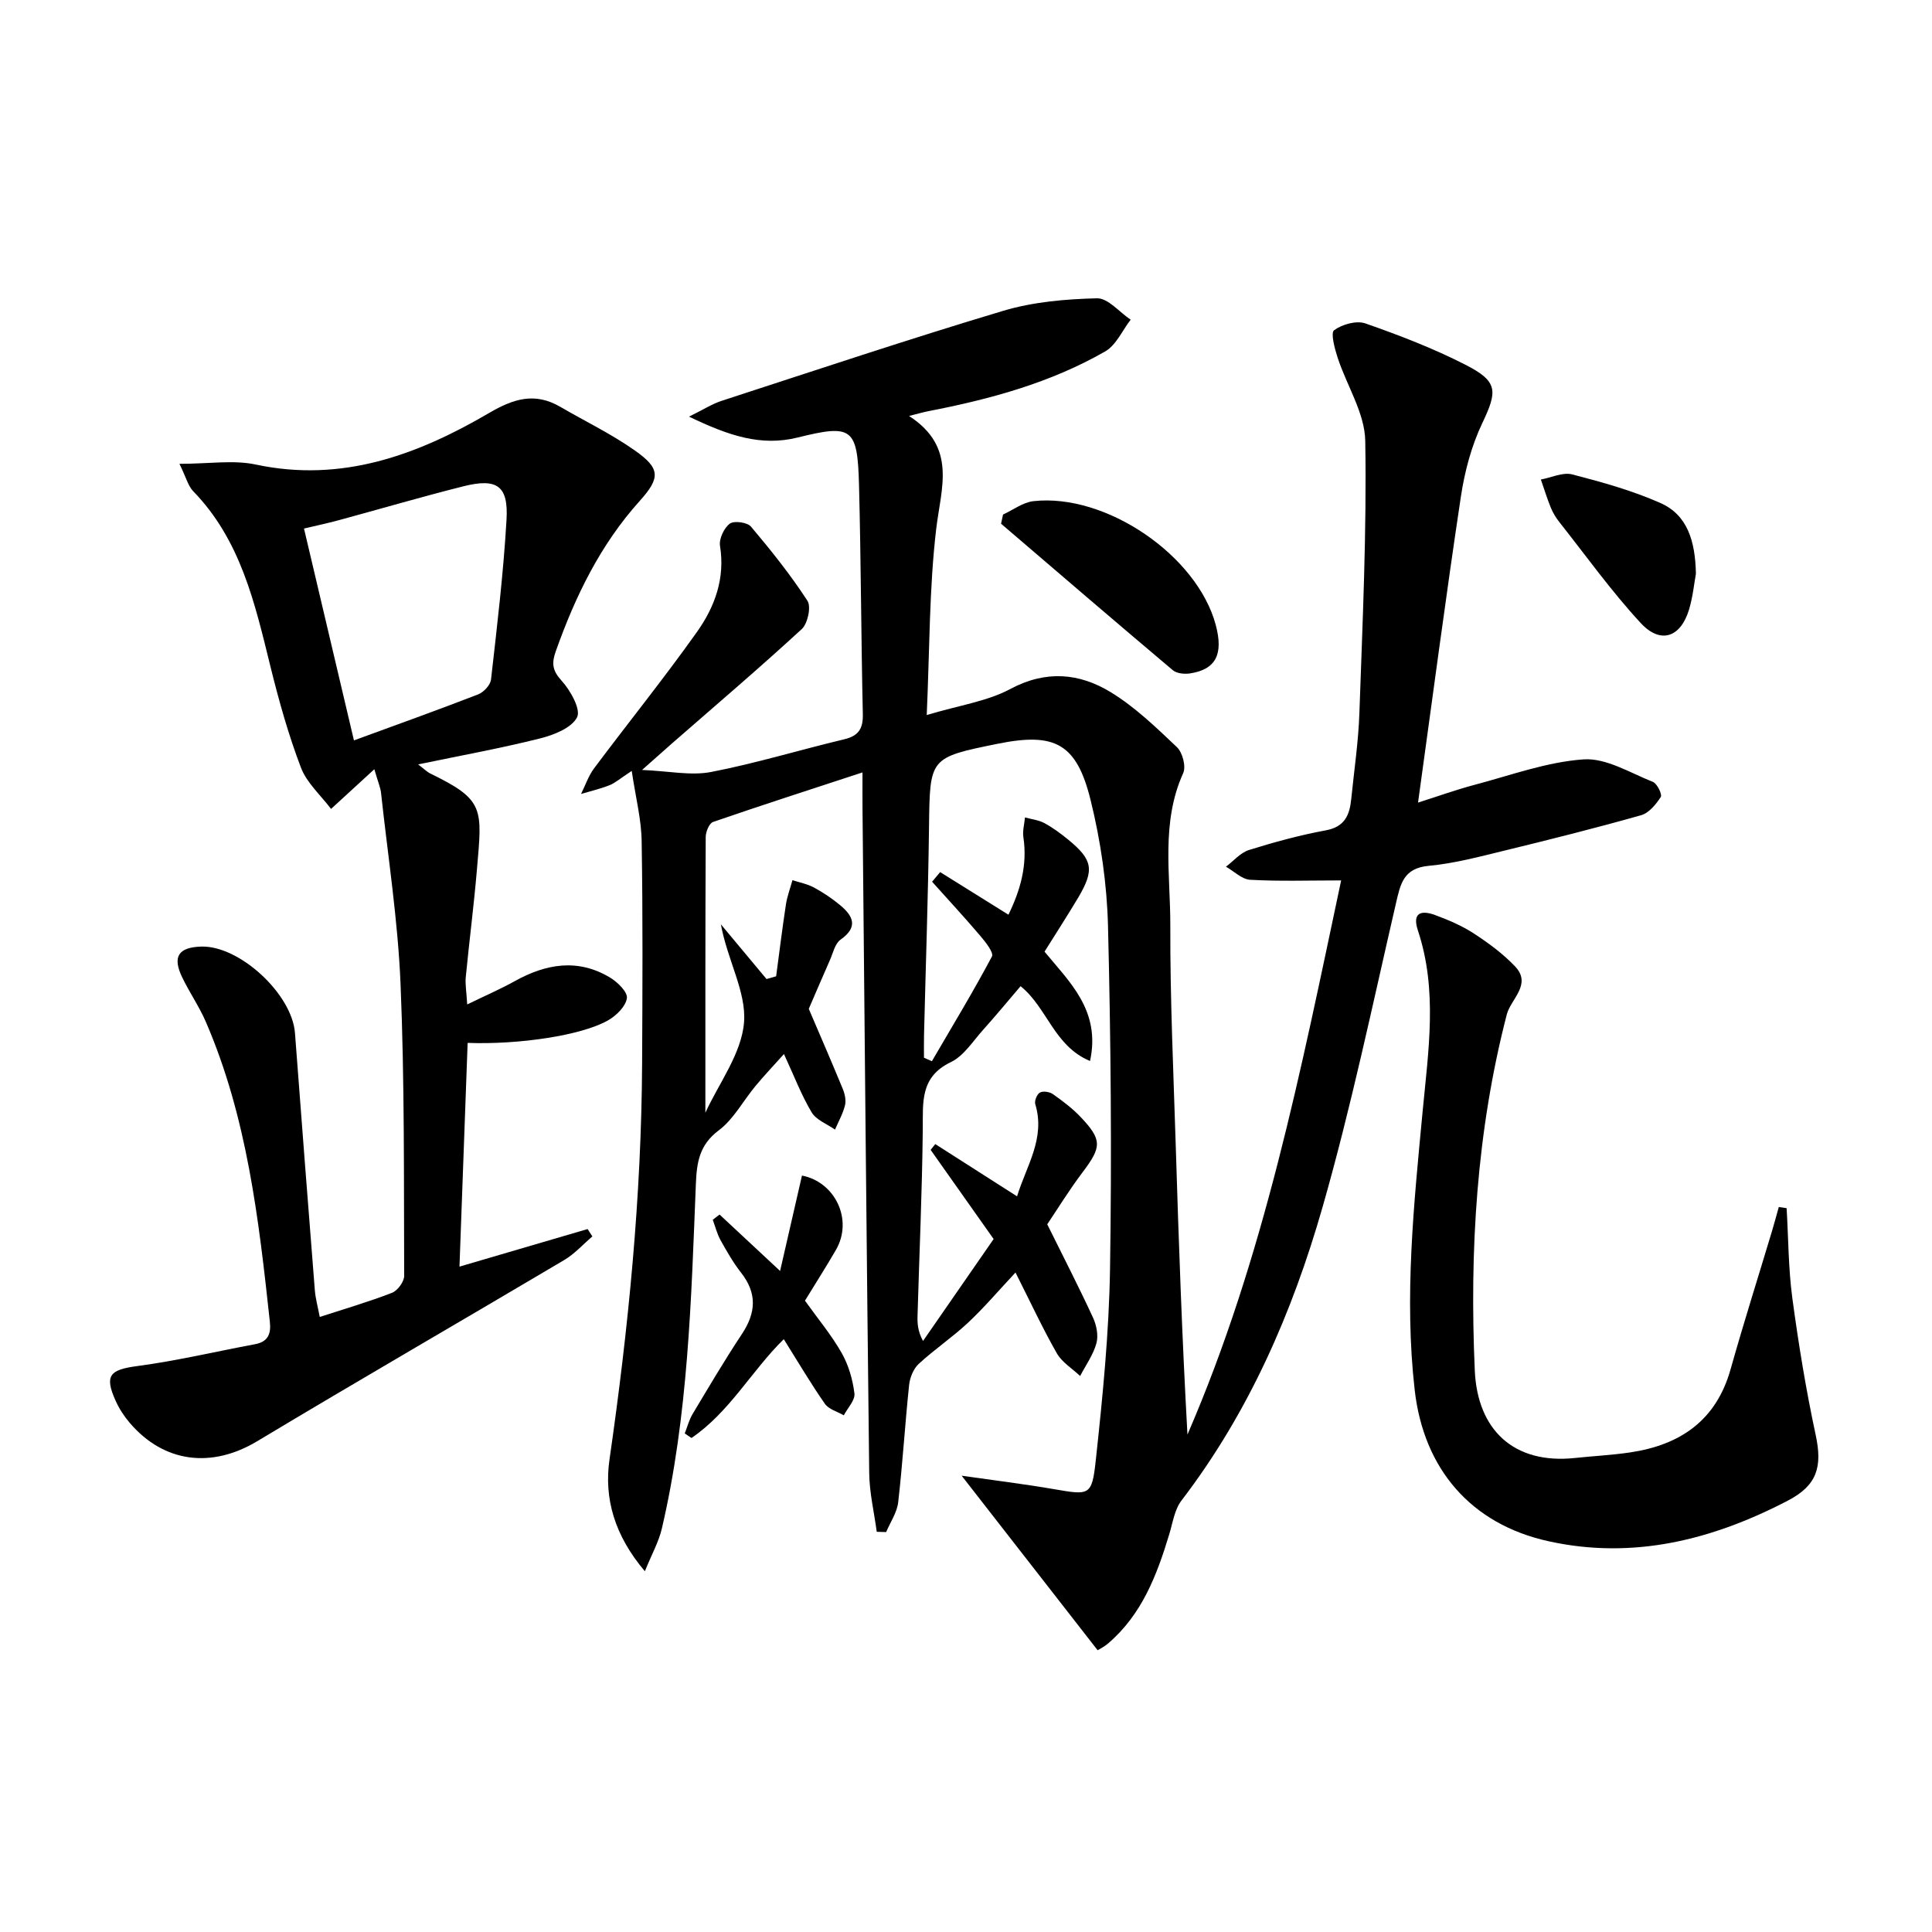
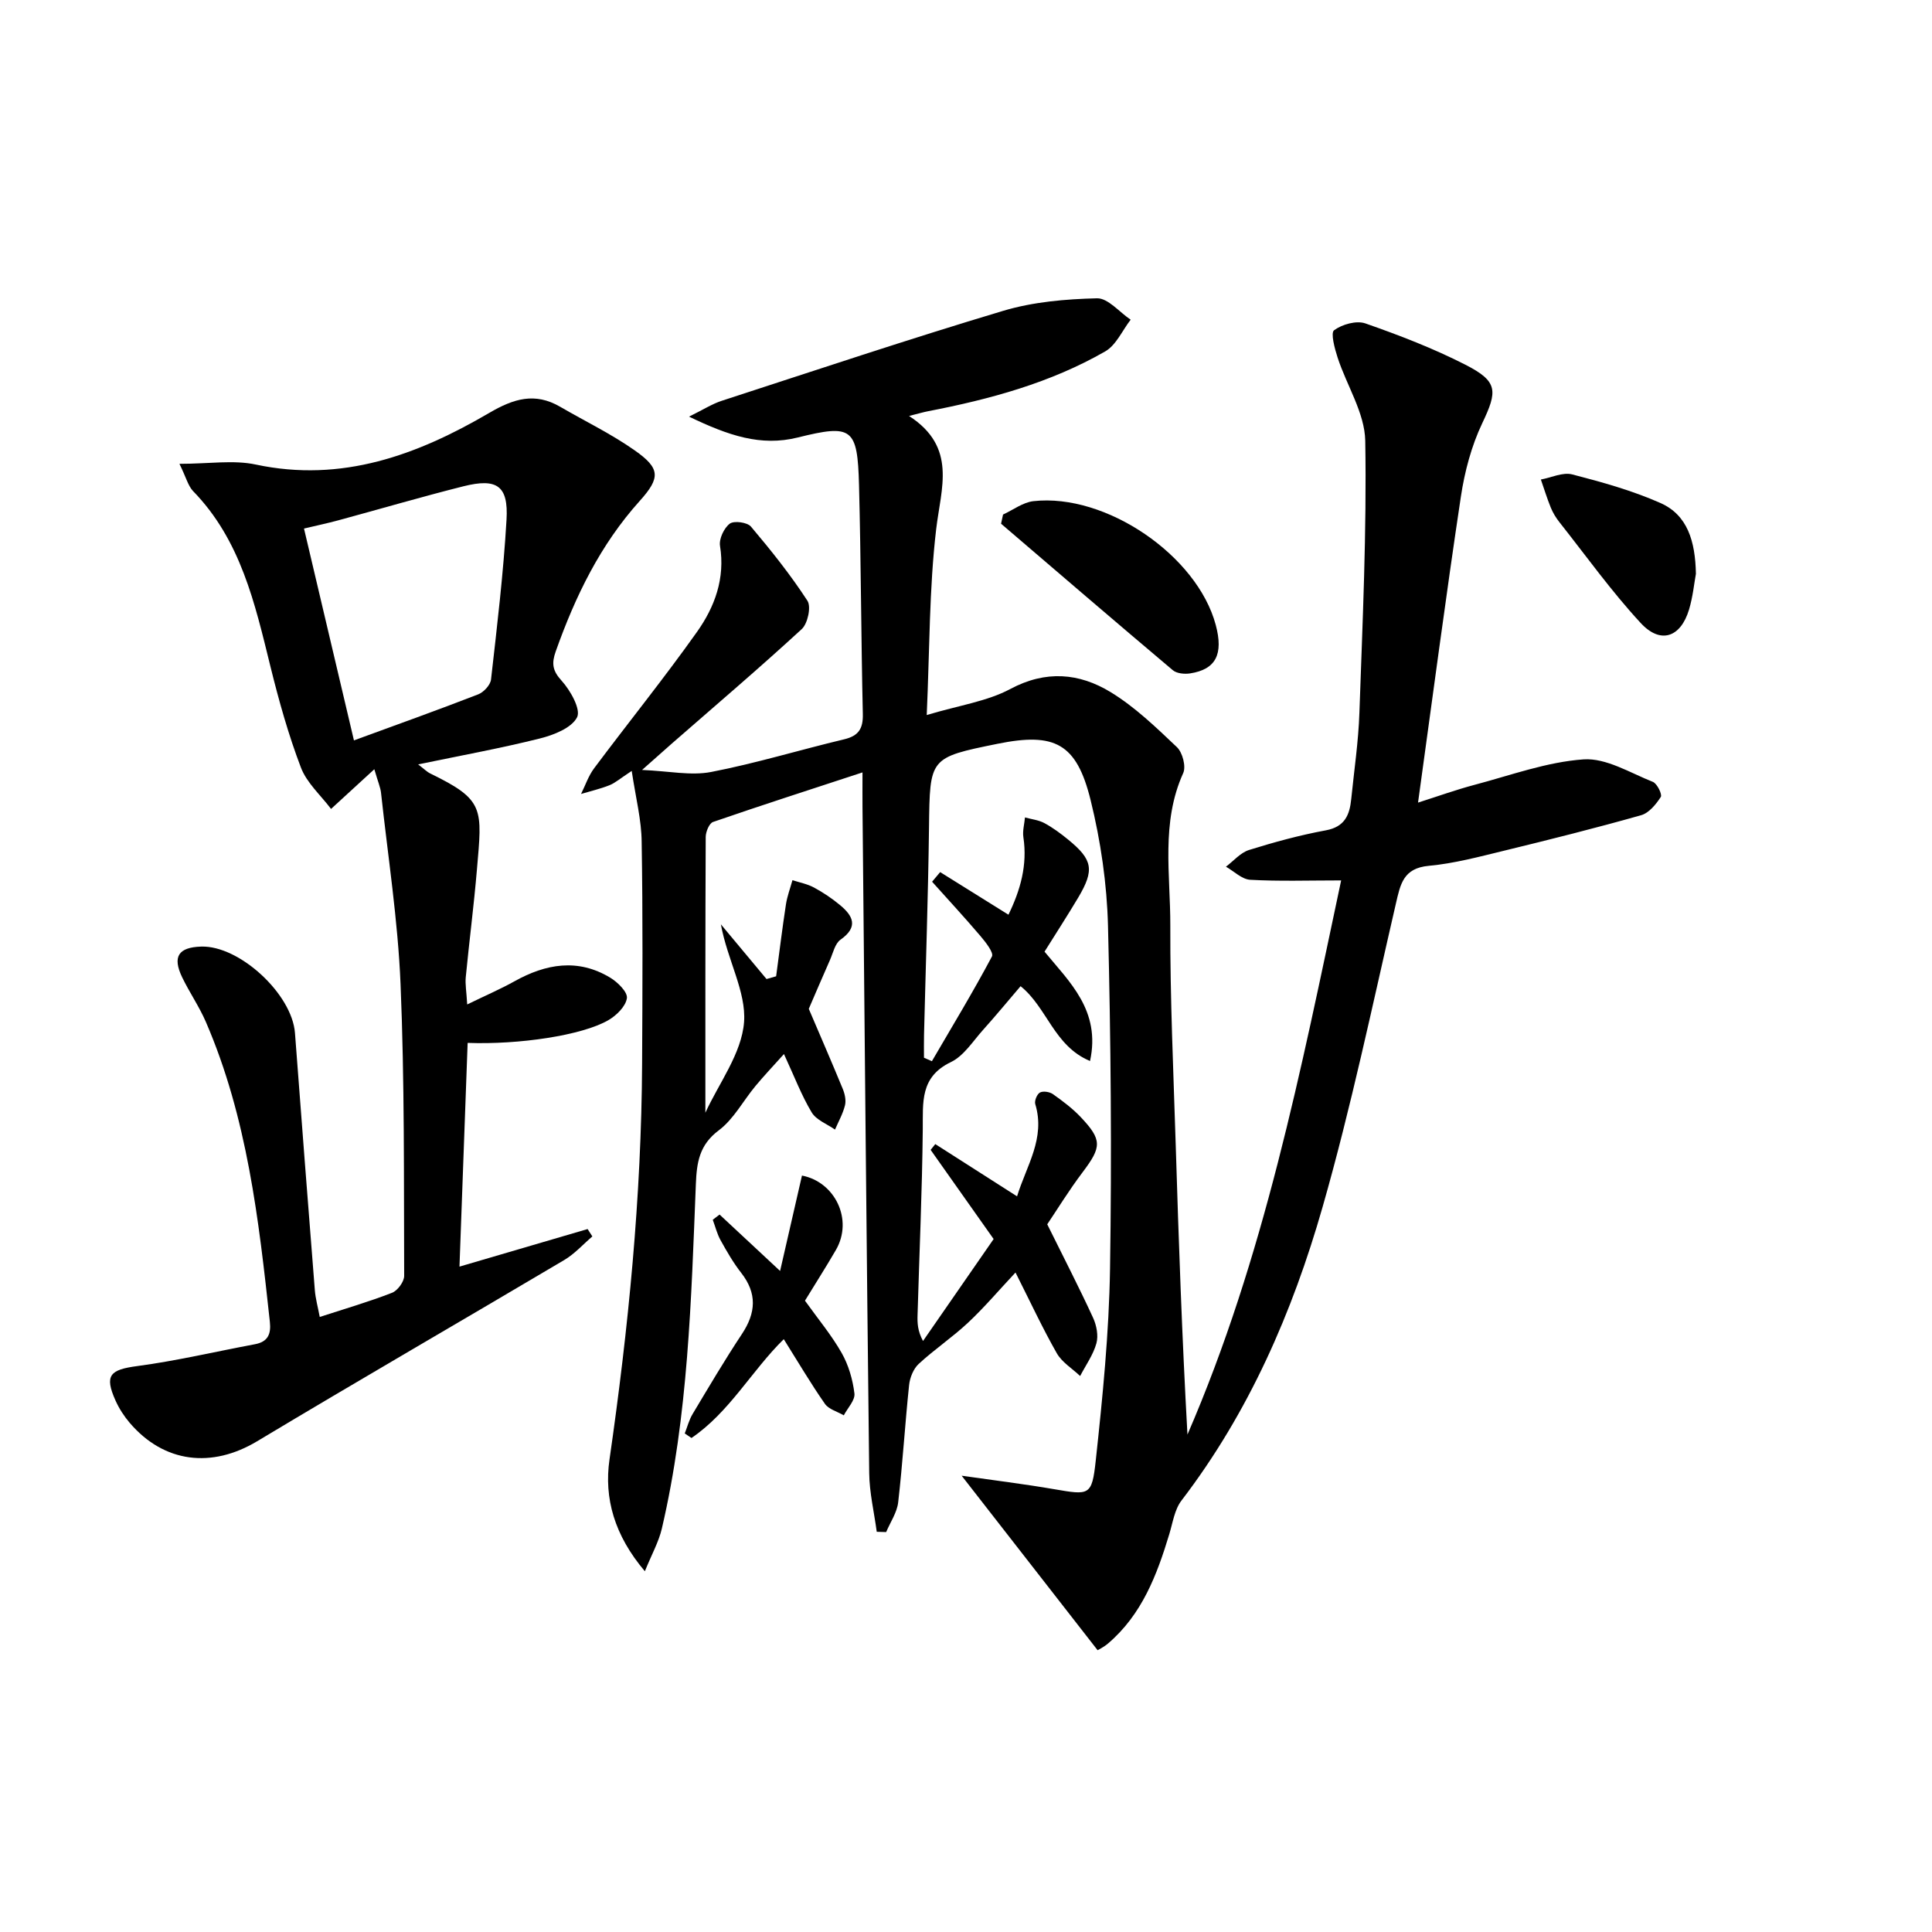
<svg xmlns="http://www.w3.org/2000/svg" enable-background="new 0 0 400 400" viewBox="0 0 400 400">
  <path d="m130.79 159.61c-2.4 1.57-3.41 2.49-4.6 2.96-1.9.76-3.92 1.22-5.89 1.81.89-1.78 1.53-3.75 2.71-5.32 7.06-9.44 14.48-18.63 21.3-28.24 3.67-5.17 5.85-11.07 4.76-17.81-.23-1.45.83-3.69 2.02-4.59.88-.66 3.63-.29 4.39.61 4.15 4.91 8.19 9.97 11.69 15.35.81 1.24.06 4.72-1.17 5.86-8.8 8.1-17.91 15.85-26.92 23.72-1.62 1.42-3.22 2.85-6.15 5.45 5.58.23 10.11 1.23 14.3.42 9.27-1.79 18.34-4.57 27.53-6.76 2.99-.71 3.95-2.19 3.88-5.23-.36-15.81-.38-31.63-.79-47.43-.31-11.84-1.42-12.63-12.69-9.83-7.64 1.9-14.35-.4-22.5-4.32 2.98-1.47 4.79-2.64 6.77-3.28 19.4-6.31 38.74-12.78 58.28-18.63 6.19-1.85 12.9-2.43 19.4-2.59 2.29-.06 4.65 2.87 6.98 4.43-1.73 2.23-3 5.26-5.26 6.56-11.35 6.52-23.86 9.91-36.63 12.38-.95.18-1.89.46-3.99.99 9.99 6.48 6.62 14.88 5.61 23.48-1.44 12.29-1.34 24.76-1.95 38.44 6.73-2.02 12.49-2.82 17.3-5.39 7.37-3.94 14.28-3.31 20.78.65 5.03 3.07 9.41 7.3 13.72 11.39 1.16 1.1 1.92 4 1.3 5.37-4.64 10.25-2.64 21.03-2.67 31.56-.05 15.14.65 30.28 1.12 45.41.61 19.95 1.31 39.89 2.43 59.98 15.84-36.55 23.48-75.4 31.82-114.73-6.71 0-12.78.21-18.83-.13-1.72-.1-3.35-1.76-5.02-2.71 1.58-1.19 3-2.9 4.78-3.46 5.22-1.63 10.54-3.08 15.91-4.07 3.94-.73 4.92-3.2 5.25-6.49.6-5.95 1.49-11.89 1.69-17.86.65-18.76 1.53-37.54 1.21-56.29-.1-5.77-3.84-11.45-5.72-17.23-.61-1.87-1.48-5.12-.73-5.67 1.67-1.22 4.62-2.06 6.48-1.41 7.04 2.46 14.06 5.16 20.7 8.55 6.82 3.48 6.66 5.45 3.49 12.12-2.24 4.71-3.64 10.01-4.42 15.19-3.13 20.81-5.87 41.69-8.87 63.35 4-1.27 7.79-2.64 11.67-3.67 7.5-1.98 14.98-4.75 22.6-5.28 4.67-.32 9.64 2.79 14.35 4.66.88.35 1.97 2.6 1.64 3.12-.99 1.53-2.45 3.32-4.07 3.78-9.4 2.66-18.89 5.04-28.38 7.35-5.15 1.25-10.35 2.65-15.6 3.13-5.26.49-5.86 3.77-6.8 7.84-4.85 20.99-9.26 42.13-15.18 62.82-6.23 21.78-15.25 42.51-29.2 60.74-1.43 1.86-1.81 4.57-2.52 6.93-2.57 8.51-5.68 16.71-12.72 22.7-.87.74-1.93 1.24-2.13 1.37-9.23-11.85-18.3-23.49-28.15-36.13 6.7.96 12.95 1.72 19.15 2.79 7.27 1.24 7.82 1.42 8.61-5.9 1.43-13.2 2.75-26.47 2.96-39.73.37-23.65.17-47.32-.42-70.97-.22-8.73-1.51-17.58-3.6-26.06-2.91-11.8-7.44-14.07-19.3-11.66-14.12 2.87-13.98 2.87-14.16 17.34-.18 14.31-.68 28.62-1.03 42.92-.04 1.58-.01 3.15-.01 4.73.55.24 1.09.48 1.64.72 4.2-7.2 8.52-14.33 12.43-21.68.42-.79-1.33-3-2.41-4.27-3.24-3.81-6.64-7.48-9.98-11.21.56-.66 1.11-1.33 1.67-1.99 4.6 2.87 9.2 5.74 14.14 8.82 2.47-5.08 3.96-10.27 3.09-16.04-.2-1.32.21-2.73.33-4.1 1.35.38 2.83.53 4.03 1.18 1.74.94 3.37 2.15 4.91 3.41 5.11 4.17 5.48 6.28 2.08 12.01-2.2 3.69-4.54 7.3-6.97 11.19 5.13 6.25 11.69 12.19 9.42 22.64-7.48-3.12-8.85-11.04-14.38-15.49-2.59 3.03-5.11 6.09-7.76 9.04-2.11 2.35-3.99 5.39-6.66 6.67-6.45 3.09-5.77 8.36-5.83 13.95-.13 12.81-.71 25.62-1.08 38.43-.05 1.62-.01 3.24 1.13 5.37 4.83-6.98 9.66-13.95 14.62-21.11-4.29-6.07-8.66-12.27-13.04-18.46.32-.4.64-.8.96-1.2 5.51 3.52 11.03 7.04 16.93 10.82 1.94-6.34 5.92-12.01 3.77-19.1-.21-.68.37-2.08.98-2.4.67-.35 2-.14 2.68.34 2.03 1.44 4.06 2.96 5.76 4.76 4.47 4.73 4.32 6.19.39 11.4-2.89 3.83-5.41 7.95-7.33 10.79 3.48 7.03 6.62 13.12 9.48 19.33.73 1.58 1.14 3.71.7 5.31-.66 2.38-2.2 4.52-3.37 6.77-1.64-1.56-3.77-2.84-4.84-4.73-2.95-5.18-5.47-10.61-8.54-16.7-3.52 3.76-6.51 7.29-9.86 10.42-3.23 3.02-6.95 5.51-10.19 8.51-1.09 1.01-1.82 2.84-1.98 4.37-.85 8.08-1.33 16.2-2.26 24.27-.24 2.12-1.63 4.12-2.49 6.17-.65-.02-1.3-.04-1.95-.06-.54-4.06-1.52-8.11-1.56-12.18-.54-45.97-.95-91.94-1.39-137.9-.02-1.98 0-3.96 0-7.14-10.78 3.54-20.89 6.79-30.94 10.26-.79.27-1.51 2.02-1.52 3.09-.09 18.97-.07 37.94-.07 57.11 2.78-6.09 7.52-12.27 8.01-18.78.47-6.26-3.46-12.86-4.8-20.23 3.15 3.78 6.3 7.56 9.45 11.33.66-.19 1.33-.38 1.99-.57.67-4.96 1.27-9.93 2.03-14.88.26-1.7.89-3.35 1.35-5.02 1.5.49 3.11.79 4.47 1.53 1.89 1.02 3.72 2.25 5.37 3.62 2.72 2.25 3.86 4.53.11 7.17-1.15.81-1.54 2.75-2.19 4.22-1.61 3.63-3.16 7.28-4.38 10.1 2.46 5.76 4.8 11.14 7.03 16.56.43 1.04.72 2.36.47 3.4-.43 1.75-1.35 3.37-2.07 5.04-1.65-1.16-3.88-1.98-4.83-3.56-2.12-3.54-3.6-7.46-5.74-12.08-2.27 2.53-4.16 4.52-5.91 6.63-2.54 3.06-4.5 6.85-7.58 9.16-4.05 3.03-4.57 6.67-4.75 11.14-.96 23.9-1.57 47.86-7.04 71.31-.64 2.74-2.08 5.3-3.52 8.84-6.3-7.43-8.48-15.11-7.32-23.14 3.92-27.19 6.61-54.45 6.75-81.94.08-15.29.16-30.59-.09-45.88-.03-4.55-1.21-9.07-2.06-14.74z" />
  <path d="m37.15 96.03c6.15 0 11.18-.84 15.81.15 17.84 3.8 33.46-1.99 48.31-10.68 5.09-2.98 9.48-4.32 14.71-1.28 5.16 3 10.59 5.62 15.45 9.04 5.24 3.69 5.38 5.61 1.02 10.45-8.19 9.1-13.35 19.77-17.39 31.15-.87 2.45-.71 3.97 1.21 6.07 1.83 2.01 4.03 5.94 3.21 7.57-1.13 2.22-4.82 3.67-7.69 4.39-8.01 2.01-16.16 3.49-25.22 5.37 1.36 1.04 1.87 1.58 2.5 1.88 11.34 5.5 10.75 7.24 9.67 19.92-.63 7.43-1.59 14.84-2.31 22.26-.14 1.43.14 2.9.3 5.64 3.73-1.82 6.83-3.15 9.76-4.78 6.52-3.64 13.14-4.81 19.84-.77 1.55.93 3.65 3 3.46 4.26-.25 1.7-2.17 3.59-3.86 4.56-5.46 3.15-18.5 5.08-29.11 4.69-.55 15.19-1.11 30.39-1.69 46.32 9.07-2.66 17.8-5.22 26.53-7.78.33.51.65 1.02.98 1.53-1.93 1.65-3.68 3.62-5.83 4.89-21.17 12.55-42.48 24.85-63.58 37.52-9.35 5.61-19.24 4.53-26.37-3.81-1.17-1.37-2.19-2.95-2.93-4.59-2.36-5.26-1.18-6.42 4.49-7.17 8.17-1.09 16.23-3 24.35-4.52 2.69-.5 3.38-2.08 3.1-4.65-2.29-21.16-4.69-42.29-13.25-62.09-1.38-3.19-3.4-6.1-4.91-9.24-2.05-4.27-.78-6.2 3.94-6.35 7.92-.25 18.81 9.81 19.42 17.89 1.34 17.74 2.7 35.47 4.11 53.21.14 1.79.64 3.55 1.02 5.58 5.23-1.7 10.18-3.14 14.96-5 1.16-.45 2.52-2.3 2.52-3.5-.08-20.14.09-40.3-.75-60.42-.55-13.23-2.61-26.39-4.04-39.58-.12-1.12-.61-2.21-1.39-4.9-3.19 2.93-5.71 5.24-8.96 8.22-2.14-2.84-5.03-5.39-6.24-8.57-2.58-6.77-4.55-13.8-6.29-20.84-3.23-13.11-6.16-26.28-16.08-36.44-1.02-1.12-1.42-2.85-2.78-5.6zm36.13 57.26c9-3.3 17.41-6.3 25.72-9.53 1.15-.44 2.53-1.94 2.66-3.07 1.25-11.01 2.57-22.04 3.21-33.1.41-7.03-1.98-8.65-8.92-6.91-8.67 2.18-17.25 4.7-25.88 7.04-2.3.62-4.64 1.12-7.13 1.71 3.52 14.93 6.89 29.21 10.34 43.86z" />
-   <path d="m369.9 250.14c.37 6.2.36 12.46 1.18 18.6 1.28 9.49 2.82 18.96 4.83 28.31 1.44 6.67.3 10.48-5.76 13.64-15.6 8.13-32.01 12.27-49.53 8.41-16.11-3.54-25.86-15-27.72-31.29-2.2-19.31-.17-38.53 1.64-57.71 1.19-12.58 3.14-25.07-.98-37.46-1.23-3.7.7-4.24 3.53-3.2 2.8 1.03 5.61 2.23 8.09 3.85 3.04 1.99 6.05 4.2 8.53 6.83 3.49 3.7-.93 6.73-1.75 9.93-6.27 24.23-7.72 48.9-6.62 73.69.54 12.3 8.06 19.47 20.75 18.12 3.8-.41 7.63-.59 11.4-1.15 10.37-1.54 17.82-6.59 20.81-17.22 2.69-9.56 5.7-19.04 8.56-28.56.5-1.67.95-3.36 1.42-5.03.55.07 1.08.15 1.62.24z" />
  <path d="m207.67 106.53c2.09-.96 4.11-2.52 6.28-2.77 15.03-1.68 33.93 11.27 37.76 25.64 1.62 6.06.02 9.19-5.3 10.02-1.16.18-2.77.03-3.59-.66-11.91-10.04-23.73-20.2-35.56-30.33.14-.63.27-1.27.41-1.9z" />
-   <path d="m166.66 269.29c2.68 3.75 5.47 7.09 7.59 10.81 1.43 2.51 2.3 5.52 2.65 8.4.17 1.4-1.41 3.01-2.2 4.53-1.33-.78-3.11-1.24-3.91-2.38-2.94-4.22-5.56-8.67-8.52-13.39-6.64 6.52-11.26 15.14-19.11 20.46-.46-.31-.93-.63-1.39-.94.53-1.35.89-2.8 1.63-4.03 3.33-5.56 6.63-11.16 10.21-16.56 2.91-4.39 3.17-8.41-.16-12.67-1.63-2.08-2.97-4.42-4.26-6.74-.73-1.31-1.09-2.82-1.62-4.24.47-.36.94-.72 1.41-1.08 3.75 3.49 7.49 6.98 12.53 11.68 1.66-7.26 3.09-13.5 4.53-19.75 6.79 1.29 10.68 9.09 7.02 15.41-2.07 3.57-4.31 7.06-6.4 10.49z" />
+   <path d="m166.66 269.29c2.68 3.75 5.47 7.09 7.59 10.81 1.43 2.51 2.3 5.52 2.65 8.4.17 1.4-1.41 3.01-2.2 4.53-1.33-.78-3.11-1.24-3.91-2.38-2.94-4.22-5.56-8.67-8.52-13.39-6.64 6.52-11.26 15.14-19.11 20.46-.46-.31-.93-.63-1.39-.94.53-1.35.89-2.8 1.63-4.03 3.33-5.56 6.63-11.16 10.21-16.56 2.91-4.39 3.17-8.41-.16-12.67-1.63-2.08-2.97-4.42-4.26-6.74-.73-1.31-1.09-2.82-1.62-4.24.47-.36.94-.72 1.41-1.08 3.75 3.49 7.49 6.98 12.53 11.68 1.66-7.26 3.09-13.5 4.53-19.75 6.79 1.29 10.68 9.09 7.02 15.41-2.07 3.57-4.31 7.06-6.4 10.49" />
  <path d="m351.12 118.8c-.35 1.88-.62 4.72-1.42 7.4-1.74 5.77-5.9 7.23-10 2.8-6.06-6.55-11.29-13.87-16.84-20.89-.72-.91-1.34-1.93-1.78-3-.78-1.91-1.38-3.89-2.06-5.83 2.17-.4 4.54-1.56 6.48-1.06 6.2 1.6 12.44 3.34 18.27 5.92 5.61 2.48 7.22 7.9 7.35 14.66z" />
</svg>